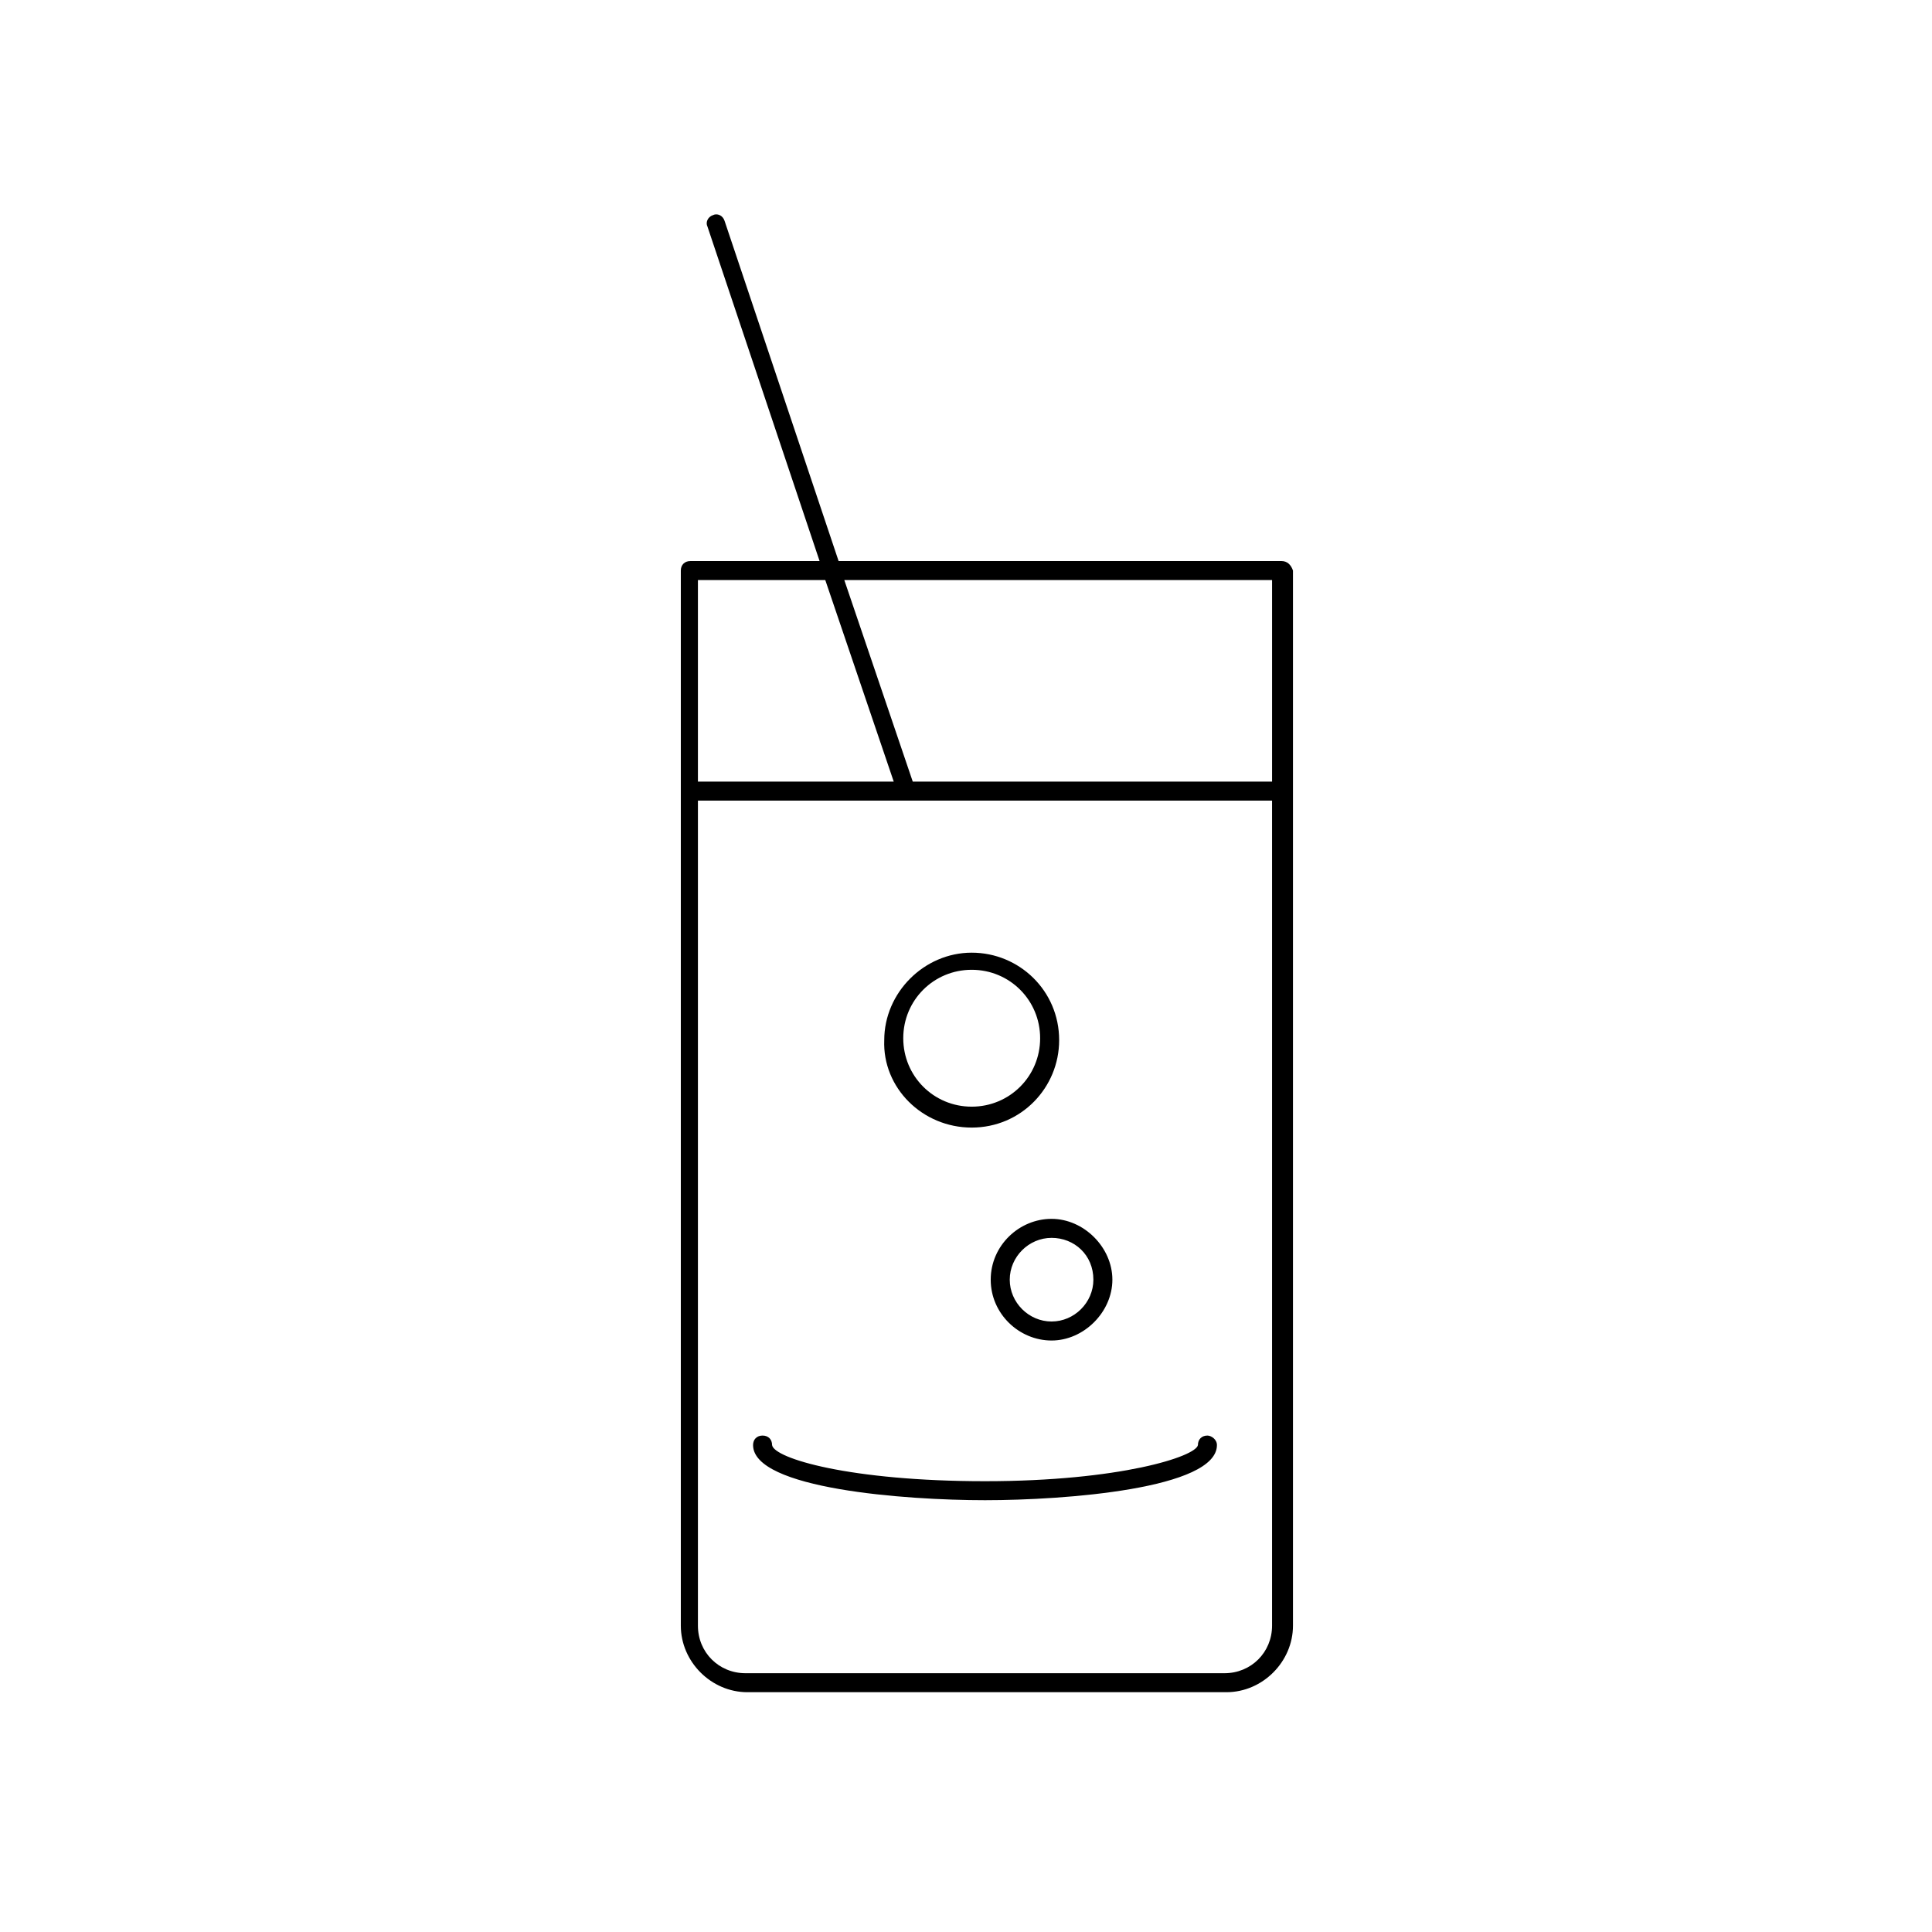
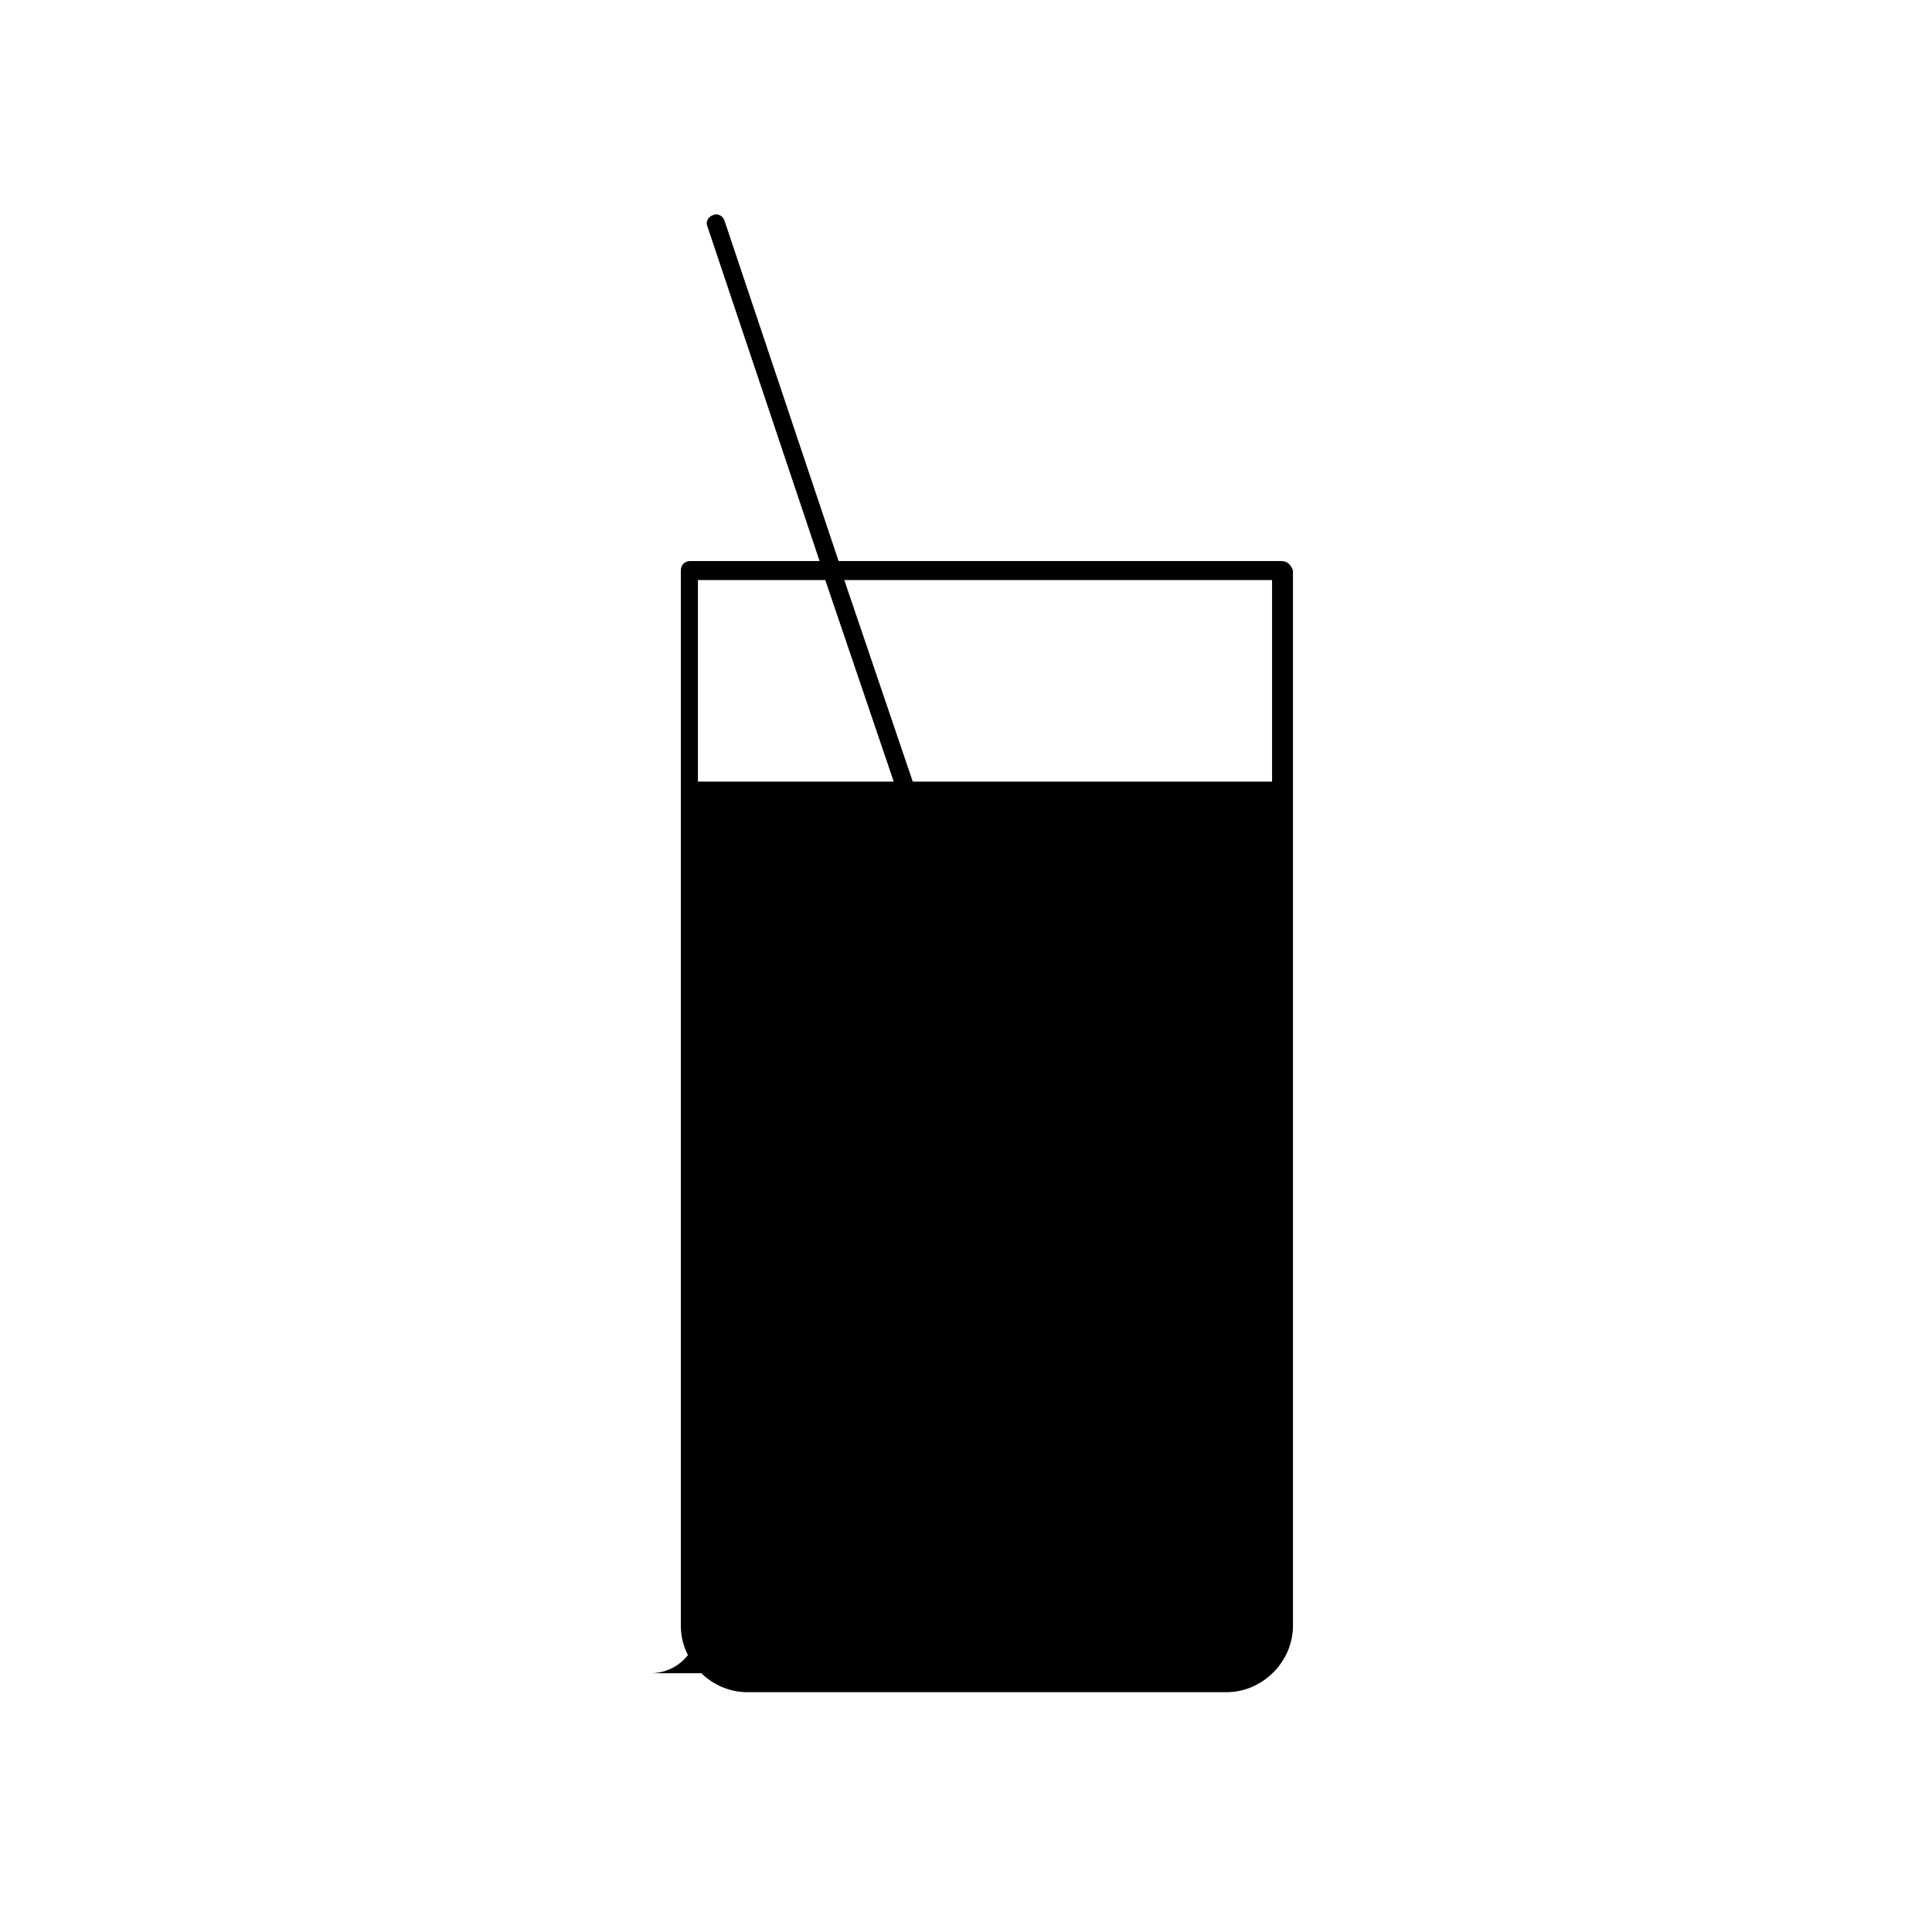
<svg xmlns="http://www.w3.org/2000/svg" fill="#000000" width="800px" height="800px" version="1.1" viewBox="144 144 512 512">
  <g>
-     <path d="m483.63 292.69h-117.39l-30.23-90.184c-0.504-1.512-2.016-2.016-3.023-1.512-1.512 0.504-2.016 2.016-1.512 3.023l29.727 88.672h-34.258c-1.512 0-2.519 1.008-2.519 2.519v279.61c0 9.574 8.062 17.633 17.633 17.633h126.96c9.574 0 17.633-8.062 17.633-17.633v-279.61c-0.504-1.512-1.512-2.519-3.019-2.519zm-2.519 5.039v53.402h-95.223l-18.137-53.402zm-118.4 0 18.137 53.402h-51.891v-53.402zm105.8 289.69h-126.96c-7.055 0-12.594-5.543-12.594-12.594v-218.65h152.15v218.65c0 7.055-5.543 12.594-12.598 12.594z" />
-     <path d="m463.98 524.44c-1.512 0-2.519 1.008-2.519 2.519-0.504 3.023-20.656 9.574-56.426 9.574-35.77 0-55.922-6.047-56.426-9.574 0-1.512-1.008-2.519-2.519-2.519-1.512 0-2.519 1.008-2.519 2.519 0 11.586 40.305 14.609 61.465 14.609s61.465-3.023 61.465-14.609c0-1.516-1.512-2.519-2.519-2.519z" />
-     <path d="m406.55 483.13c0 9.07 7.559 16.121 16.121 16.121 8.566 0 16.121-7.559 16.121-16.121 0-8.566-7.559-16.121-16.121-16.121-8.562-0.004-16.121 7.051-16.121 16.121zm27.207 0c0 6.047-5.039 11.082-11.082 11.082-6.047 0-11.082-5.039-11.082-11.082 0-6.047 5.039-11.082 11.082-11.082 6.043-0.004 11.082 4.531 11.082 11.082z" />
+     <path d="m483.63 292.69h-117.39l-30.23-90.184c-0.504-1.512-2.016-2.016-3.023-1.512-1.512 0.504-2.016 2.016-1.512 3.023l29.727 88.672h-34.258c-1.512 0-2.519 1.008-2.519 2.519v279.61c0 9.574 8.062 17.633 17.633 17.633h126.96c9.574 0 17.633-8.062 17.633-17.633v-279.61c-0.504-1.512-1.512-2.519-3.019-2.519zm-2.519 5.039v53.402h-95.223l-18.137-53.402zm-118.4 0 18.137 53.402h-51.891v-53.402zm105.8 289.69h-126.96c-7.055 0-12.594-5.543-12.594-12.594v-218.65v218.65c0 7.055-5.543 12.594-12.598 12.594z" />
    <path d="m401.51 442.82c13.098 0 23.176-10.578 23.176-23.176 0-13.098-10.578-23.176-23.176-23.176-12.594 0-23.176 10.578-23.176 23.176-0.504 12.594 10.074 23.176 23.176 23.176zm0-41.816c10.078 0 18.137 8.062 18.137 18.137 0 10.078-8.062 18.137-18.137 18.137-10.078 0-18.137-8.062-18.137-18.137-0.004-10.078 8.059-18.137 18.137-18.137z" />
  </g>
</svg>